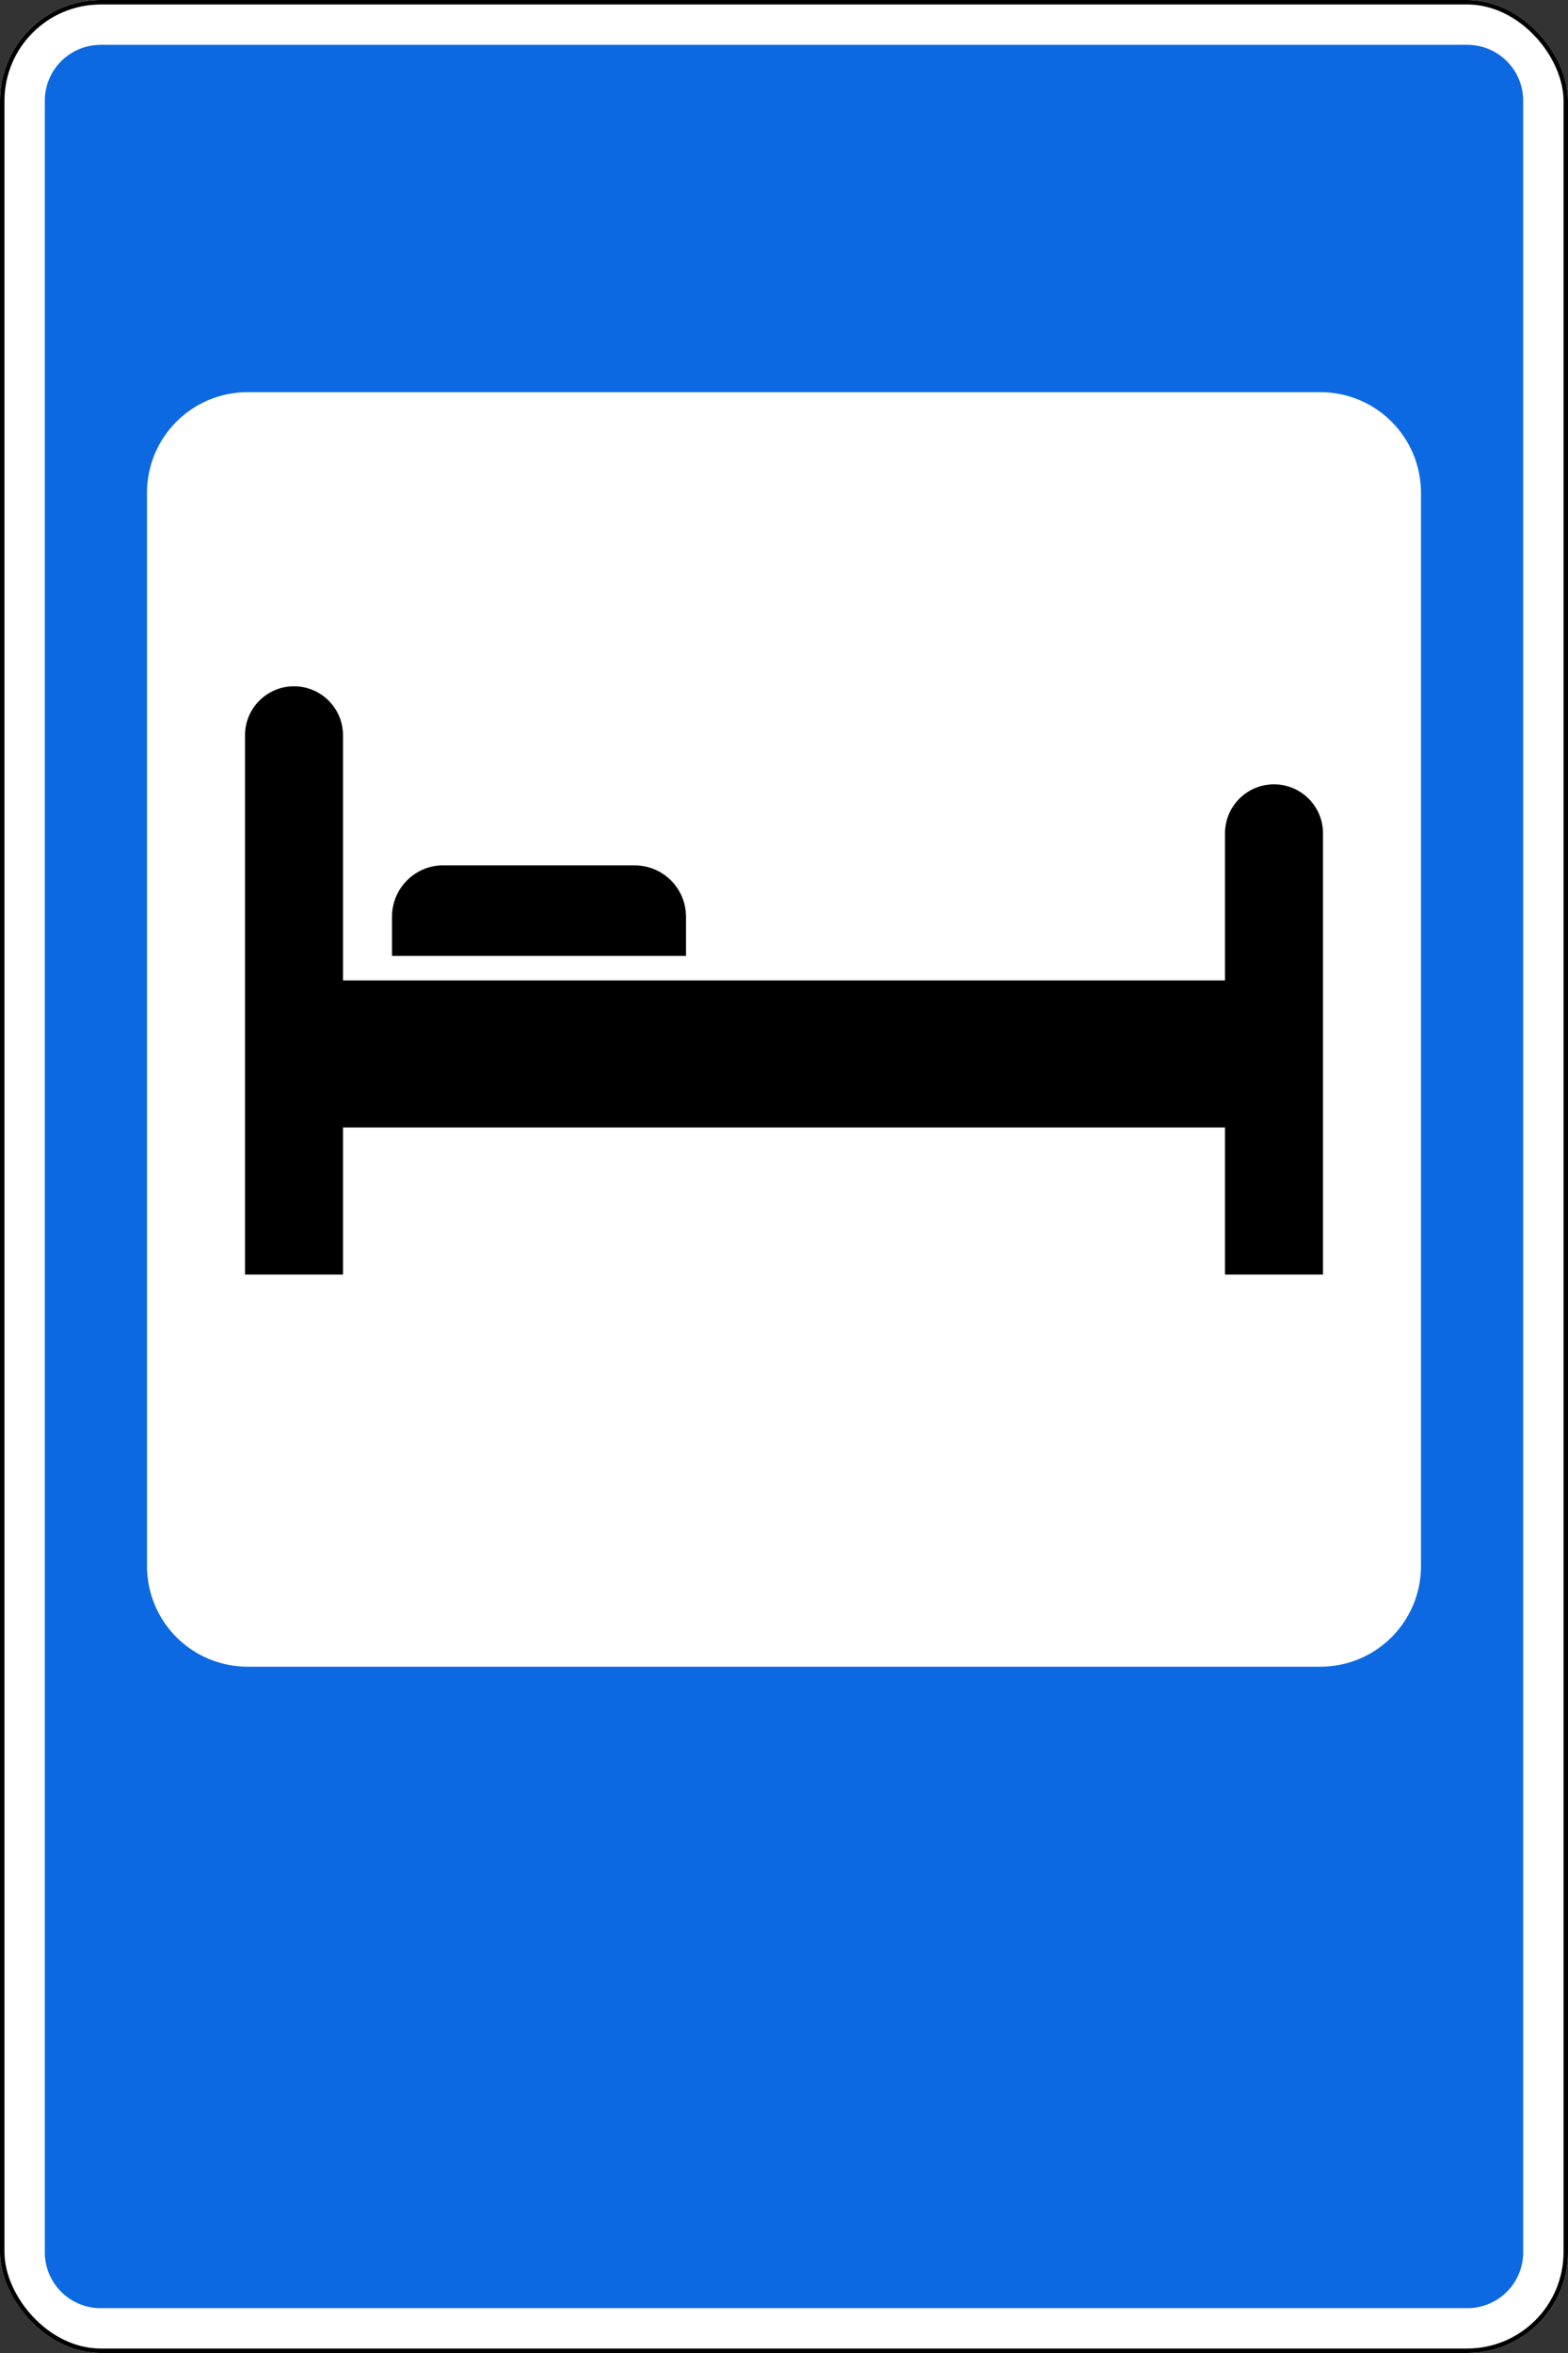
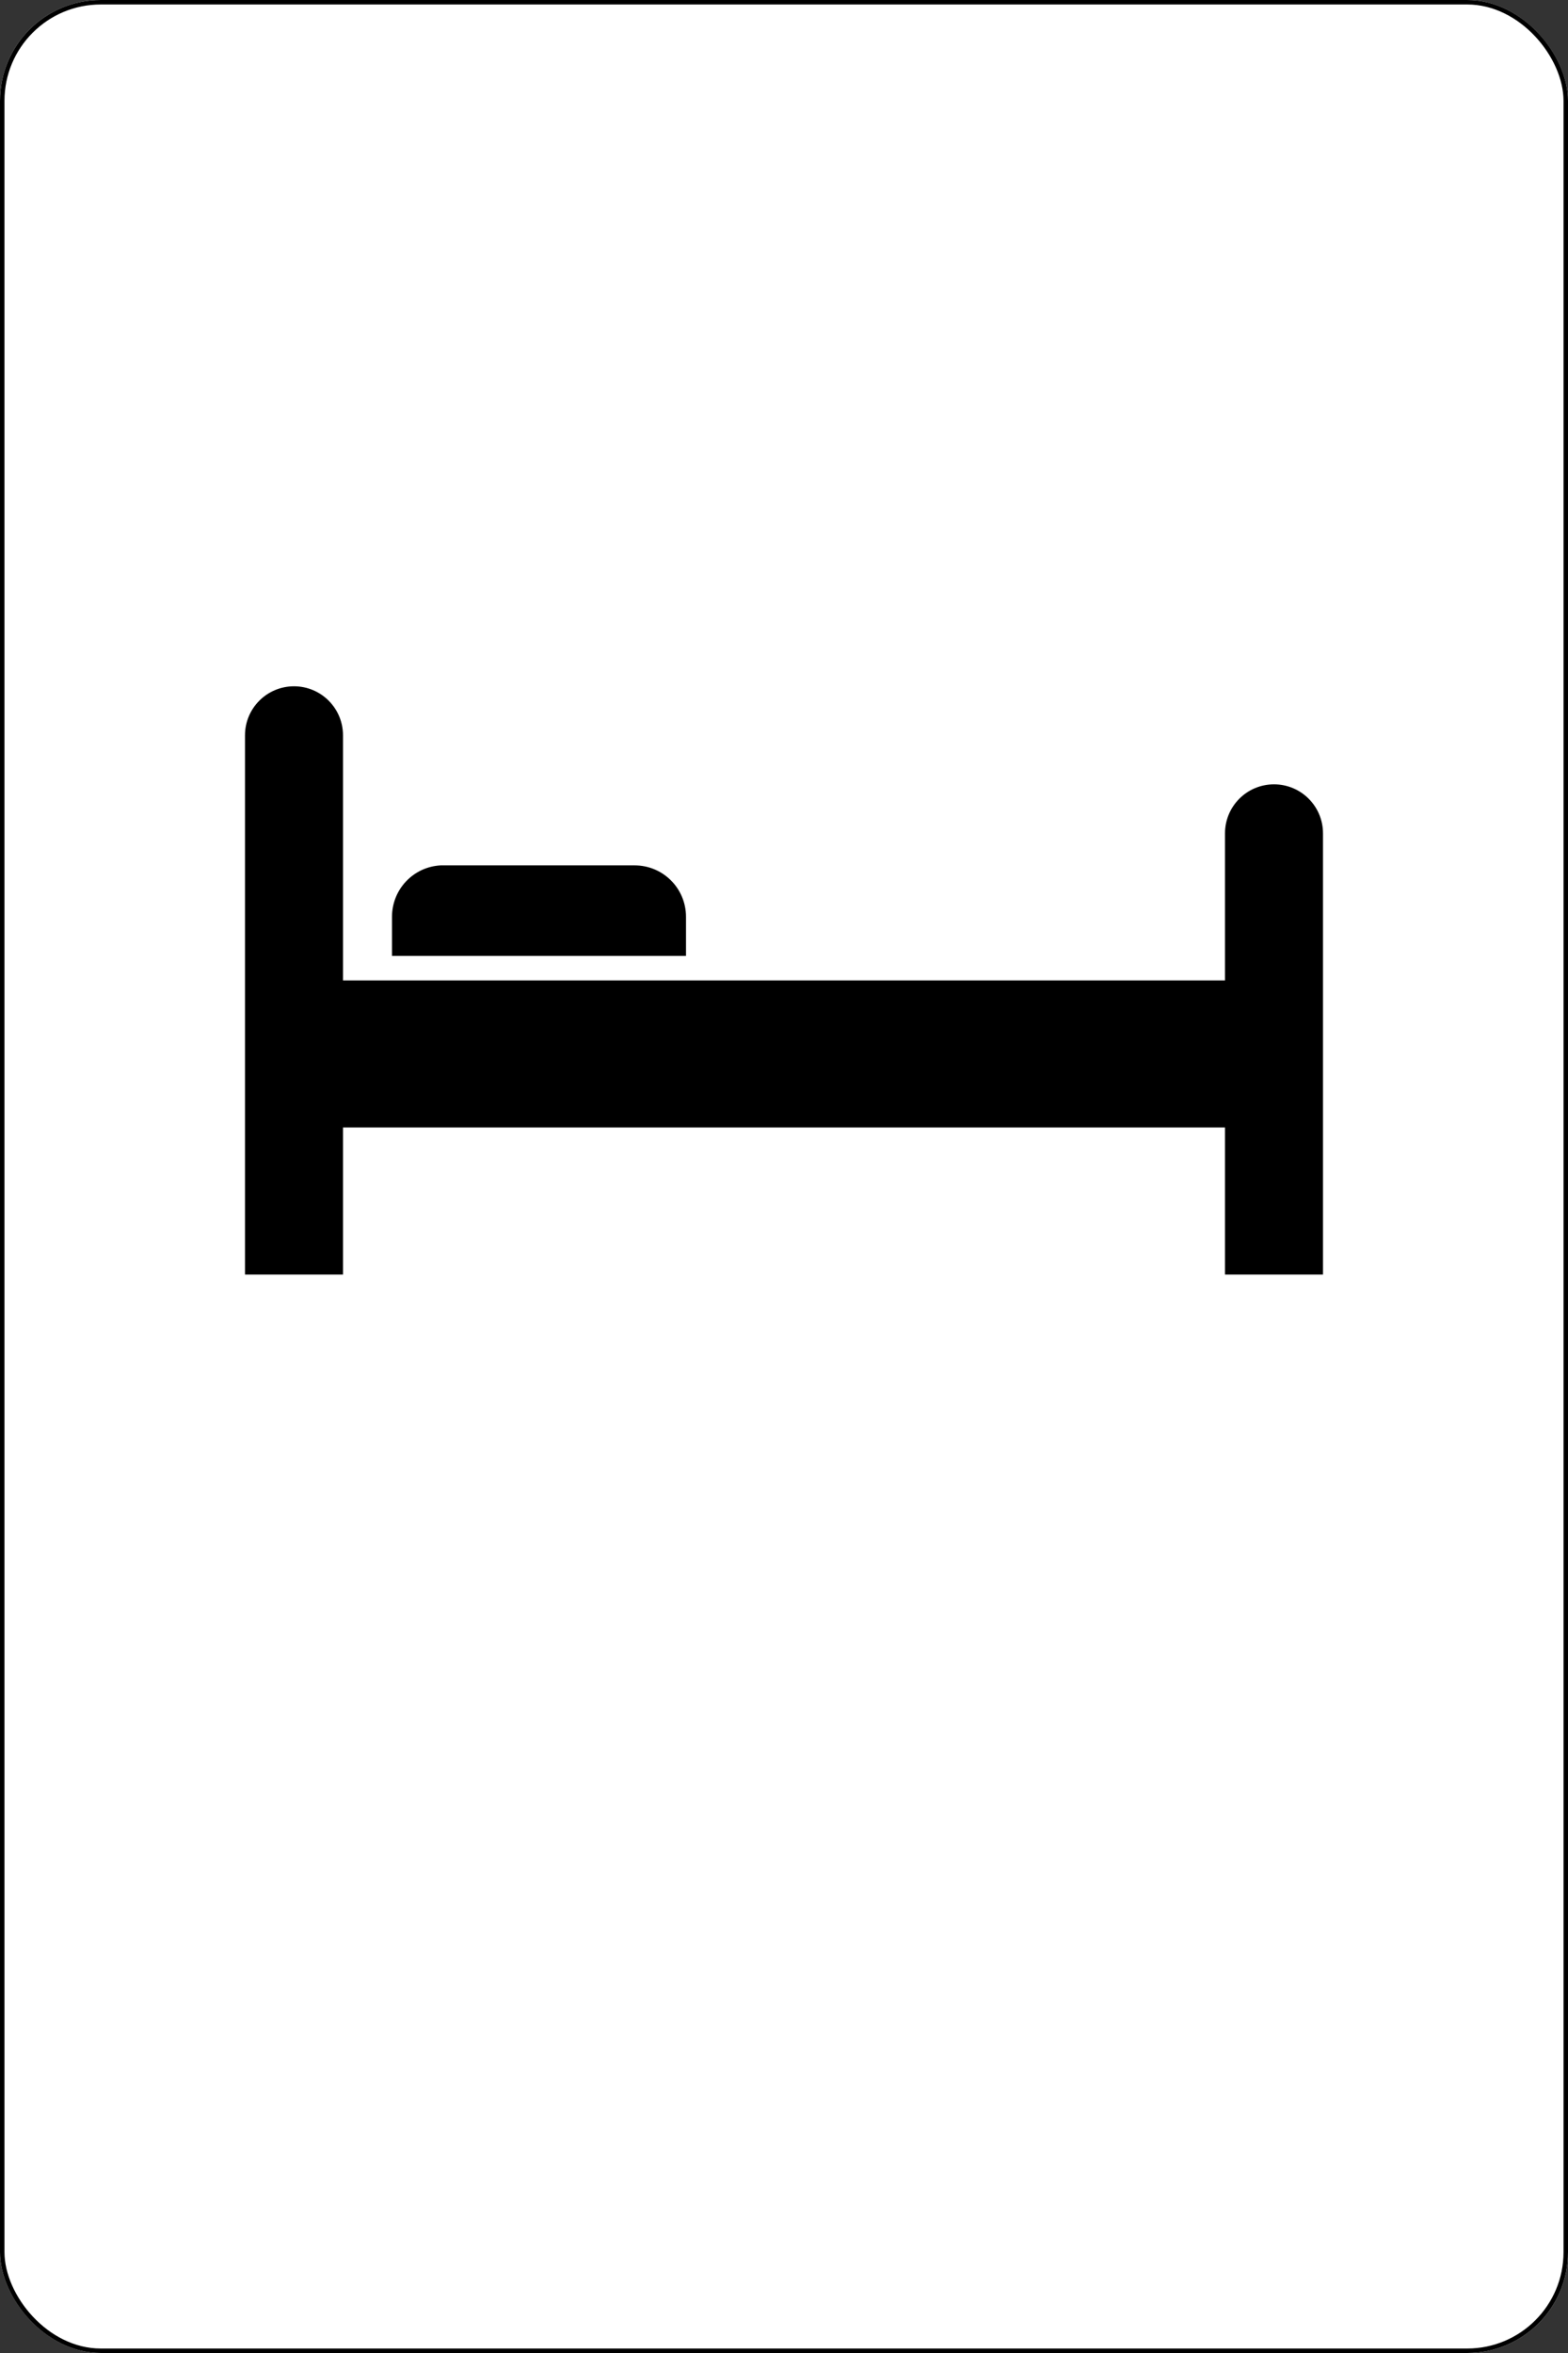
<svg xmlns="http://www.w3.org/2000/svg" xmlns:ns1="http://www.inkscape.org/namespaces/inkscape" xmlns:ns2="http://sodipodi.sourceforge.net/DTD/sodipodi-0.dtd" width="700" height="1050" id="svg2" version="1.1" ns1:version="0.48.4 r9939" ns2:docname="7.2.svg">
  <rect width="100%" height="100%" fill="#333333" stroke="none" />
  <title id="title3002">7.9 Гостиница или мотель</title>
  <defs id="defs4" />
  <ns2:namedview id="base" pagecolor="#ffffff" bordercolor="#666666" borderopacity="1.0" ns1:pageopacity="0.0" ns1:pageshadow="2" ns1:zoom="1" ns1:cx="497.96999" ns1:cy="660.82332" ns1:document-units="px" ns1:current-layer="layer1" showgrid="false" ns1:window-width="1920" ns1:window-height="1024" ns1:window-x="-4" ns1:window-y="-4" ns1:window-maximized="1" showguides="true" ns1:guide-bbox="true" />
  <g ns1:label="Layer 1" ns1:groupmode="layer" id="layer1" transform="translate(0,-2.362)">
    <rect style="color:#000000;fill:#ffffff;fill-opacity:1;fill-rule:nonzero;stroke:none;stroke-width:3.543;marker:none;visibility:visible;display:inline;overflow:visible;enable-background:accumulate;opacity:1" id="rect10481" width="700" height="1050" x="0" y="2.362" rx="45" ry="45" />
-     <path ns1:connector-curvature="0" style="color:#000000;fill:#0d69e1;fill-opacity:1;fill-rule:nonzero;stroke:none;stroke-width:3.543;marker:none;visibility:visible;display:inline;overflow:visible;enable-background:accumulate;opacity:1" d="m 45,22.362 c -13.85,0 -25,11.15 -25,25 l 0,960 c 0,13.85 11.15,25 25,25 l 610,0 c 13.85,0 25,-11.15 25,-25 l 0,-960 c 0,-13.85 -11.15,-25 -25,-25 l -610,0 z m 65.625,155 478.75,0 c 24.93,0 45,20.07 45,45 l 0,478.75 c 0,24.93 -20.07,45 -45,45 l -478.75,0 c -24.93,0 -45,-20.07 -45,-45 l 0,-478.75 c 0,-24.93 20.07,-45 45,-45 z" id="rect10483" />
    <rect ry="44" rx="44" y="3.362" x="1" height="1048" width="698" id="rect10490" style="color:#000000;fill:none;stroke:#000000;stroke-width:2;stroke-miterlimit:4;stroke-opacity:1;stroke-dasharray:none;marker:none;visibility:visible;display:inline;overflow:visible;enable-background:accumulate;opacity:1" />
    <path ns2:nodetypes="csccccscccccccc" ns1:connector-curvature="0" d="m 109.375,330.487 c 0,-12.081 9.794,-21.875 21.875,-21.875 12.081,0 21.875,9.794 21.875,21.875 l 0,109.375 393.75,0 0,-65.625 c 0,-12.081 9.794,-21.875 21.875,-21.875 12.081,0 21.875,9.794 21.875,21.875 l 0,196.875 -43.75,0 0,-65.625 -393.75,0 5e-5,65.625 -43.75,0 z" style="opacity:1;color:#000000;fill:#000000;fill-opacity:1;fill-rule:nonzero;stroke:none;stroke-width:1.276;marker:none;visibility:visible;display:inline;overflow:visible;enable-background:accumulate" id="path9397" />
-     <path id="rect10172" d="M 196.772,388.524 C 184.603,389.137 175,399.166 175,411.493 l 0,17.432 131.25,0 0,-17.432 c 0,-12.725 -10.244,-22.969 -22.969,-22.969 l -85.312,0 c -0.398,0 -0.804,-0.02 -1.196,0 z" style="opacity:1;color:#000000;fill:#000000;fill-opacity:1;fill-rule:nonzero;stroke:none;stroke-width:3.543;marker:none;visibility:visible;display:inline;overflow:visible;enable-background:accumulate" ns1:connector-curvature="0" />
+     <path id="rect10172" d="M 196.772,388.524 C 184.603,389.137 175,399.166 175,411.493 l 0,17.432 131.25,0 0,-17.432 c 0,-12.725 -10.244,-22.969 -22.969,-22.969 l -85.312,0 z" style="opacity:1;color:#000000;fill:#000000;fill-opacity:1;fill-rule:nonzero;stroke:none;stroke-width:3.543;marker:none;visibility:visible;display:inline;overflow:visible;enable-background:accumulate" ns1:connector-curvature="0" />
  </g>
</svg>